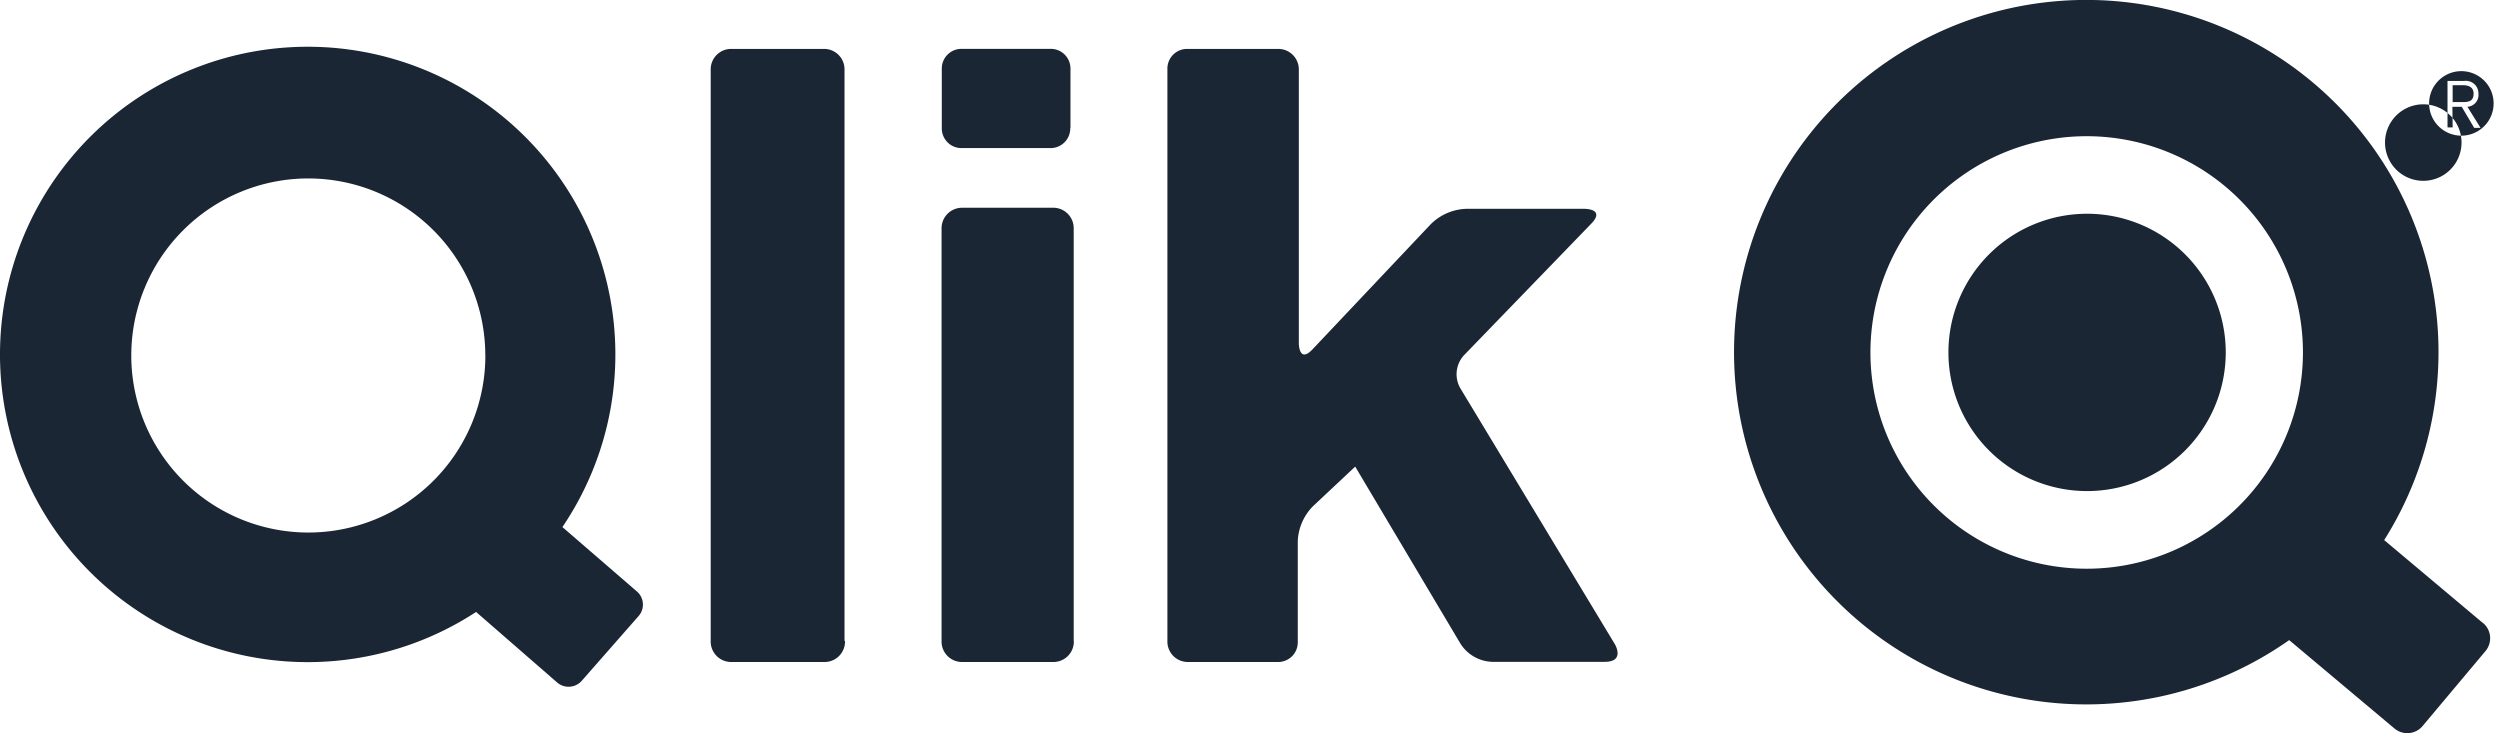
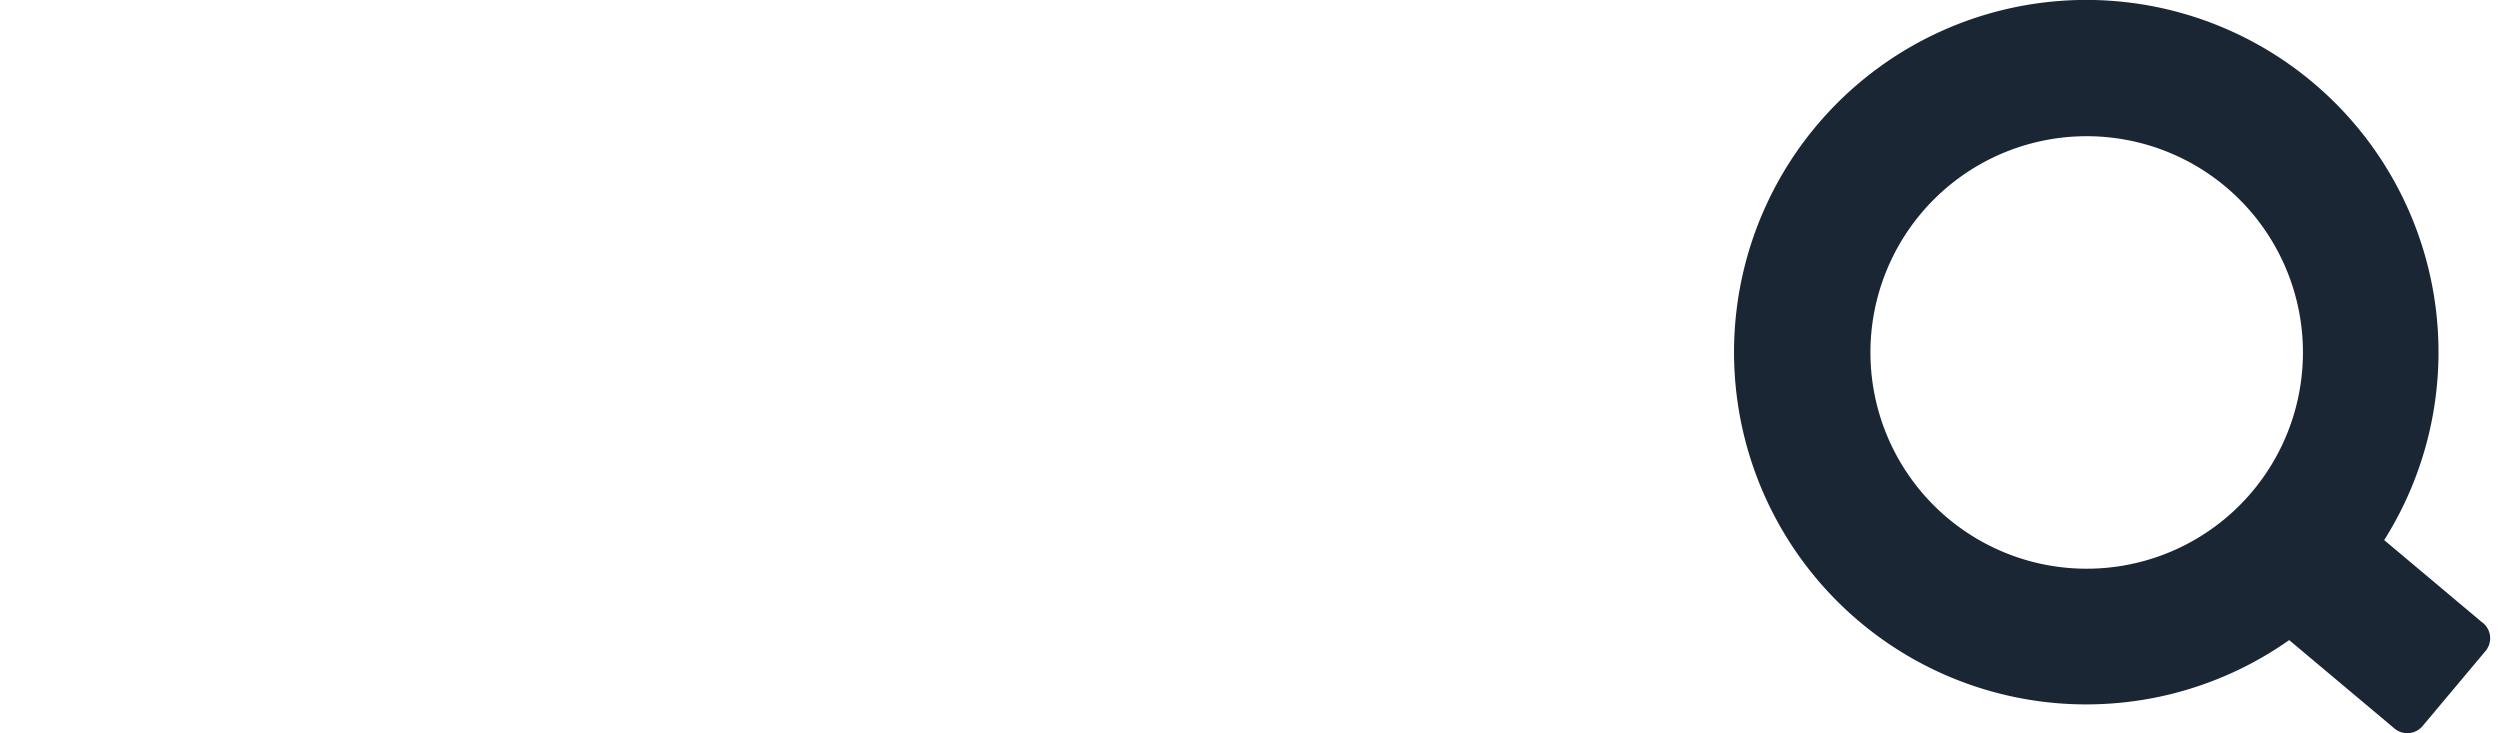
<svg xmlns="http://www.w3.org/2000/svg" viewBox="0 0 156.855 46" height="46" width="156.855">
  <g transform="translate(0.232 0.072)">
-     <path fill="#1a2633" transform="translate(0 -3.719)" d="M91.387,28a1.764,1.764,0,0,1,.234-2.064L99.6,17.688c.913-.939-.4-.939-.4-.939H91.749a3.325,3.325,0,0,0-2.2.952l-7.408,7.84c-.882.952-.882-.357-.882-.357V8.039a1.288,1.288,0,0,0-1.323-1.323H74.274a1.235,1.235,0,0,0-1.261,1.261V43.859a1.283,1.283,0,0,0,1.323,1.323h5.6a1.23,1.23,0,0,0,1.257-1.257V37.606a3.3,3.3,0,0,1,.957-2.2l2.646-2.483,6.614,11.125a2.456,2.456,0,0,0,1.98,1.124h7.055c1.323,0,.635-1.12.635-1.12ZM67.134,43.872V18.005a1.283,1.283,0,0,0-1.323-1.323H60.167a1.288,1.288,0,0,0-1.323,1.323V43.859a1.283,1.283,0,0,0,1.323,1.323H65.82a1.283,1.283,0,0,0,1.323-1.323m-.212-32.19v-3.7A1.235,1.235,0,0,0,65.67,6.712H60.119a1.235,1.235,0,0,0-1.261,1.261v3.7a1.235,1.235,0,0,0,1.261,1.266h5.538a1.235,1.235,0,0,0,1.261-1.261M52.755,43.867V8.039a1.283,1.283,0,0,0-1.323-1.323h-5.75a1.283,1.283,0,0,0-1.323,1.323V43.859a1.283,1.283,0,0,0,1.323,1.323h5.781a1.283,1.283,0,0,0,1.323-1.323M39.821,42.315a1.089,1.089,0,0,0-.11-1.574l-4.657-4.026a19.305,19.305,0,1,0-5.415,5.327l5.067,4.41a1.1,1.1,0,0,0,1.583-.115Zm-9.6-16.364A11.108,11.108,0,1,1,19.109,14.843,11.108,11.108,0,0,1,30.217,25.951" />
    <path fill="#1a2633" transform="translate(-137.936)" d="M293.466,39l-6.173-5.186a22.1,22.1,0,1,0-5.962,6.275l6.588,5.53a1.252,1.252,0,0,0,1.8-.159l3.911-4.661a1.252,1.252,0,0,0-.154-1.8M282.195,22.038A13.568,13.568,0,1,1,268.628,8.474a13.568,13.568,0,0,1,13.567,13.564" />
    <g transform="translate(122.016 4.074)">
-       <path fill="#1a2633" transform="translate(-277 -9.33)" d="M277,27.295a8.7,8.7,0,1,1,8.7,8.7,8.7,8.7,0,0,1-8.7-8.7m29.8-15.566a2.4,2.4,0,1,1-.013,0m2.4-2.081a2.024,2.024,0,1,0,1.449.615,2.033,2.033,0,0,0-1.449-.615m-.551,3.528h-.322V10.26h1.058a.789.789,0,0,1,.882.807.741.741,0,0,1-.692.816l.825,1.323h-.4l-.781-1.323h-.586Zm0-1.587h.657c.388,0,.657-.084.657-.534,0-.379-.287-.525-.657-.525h-.657Z" />
-     </g>
+       </g>
  </g>
</svg>